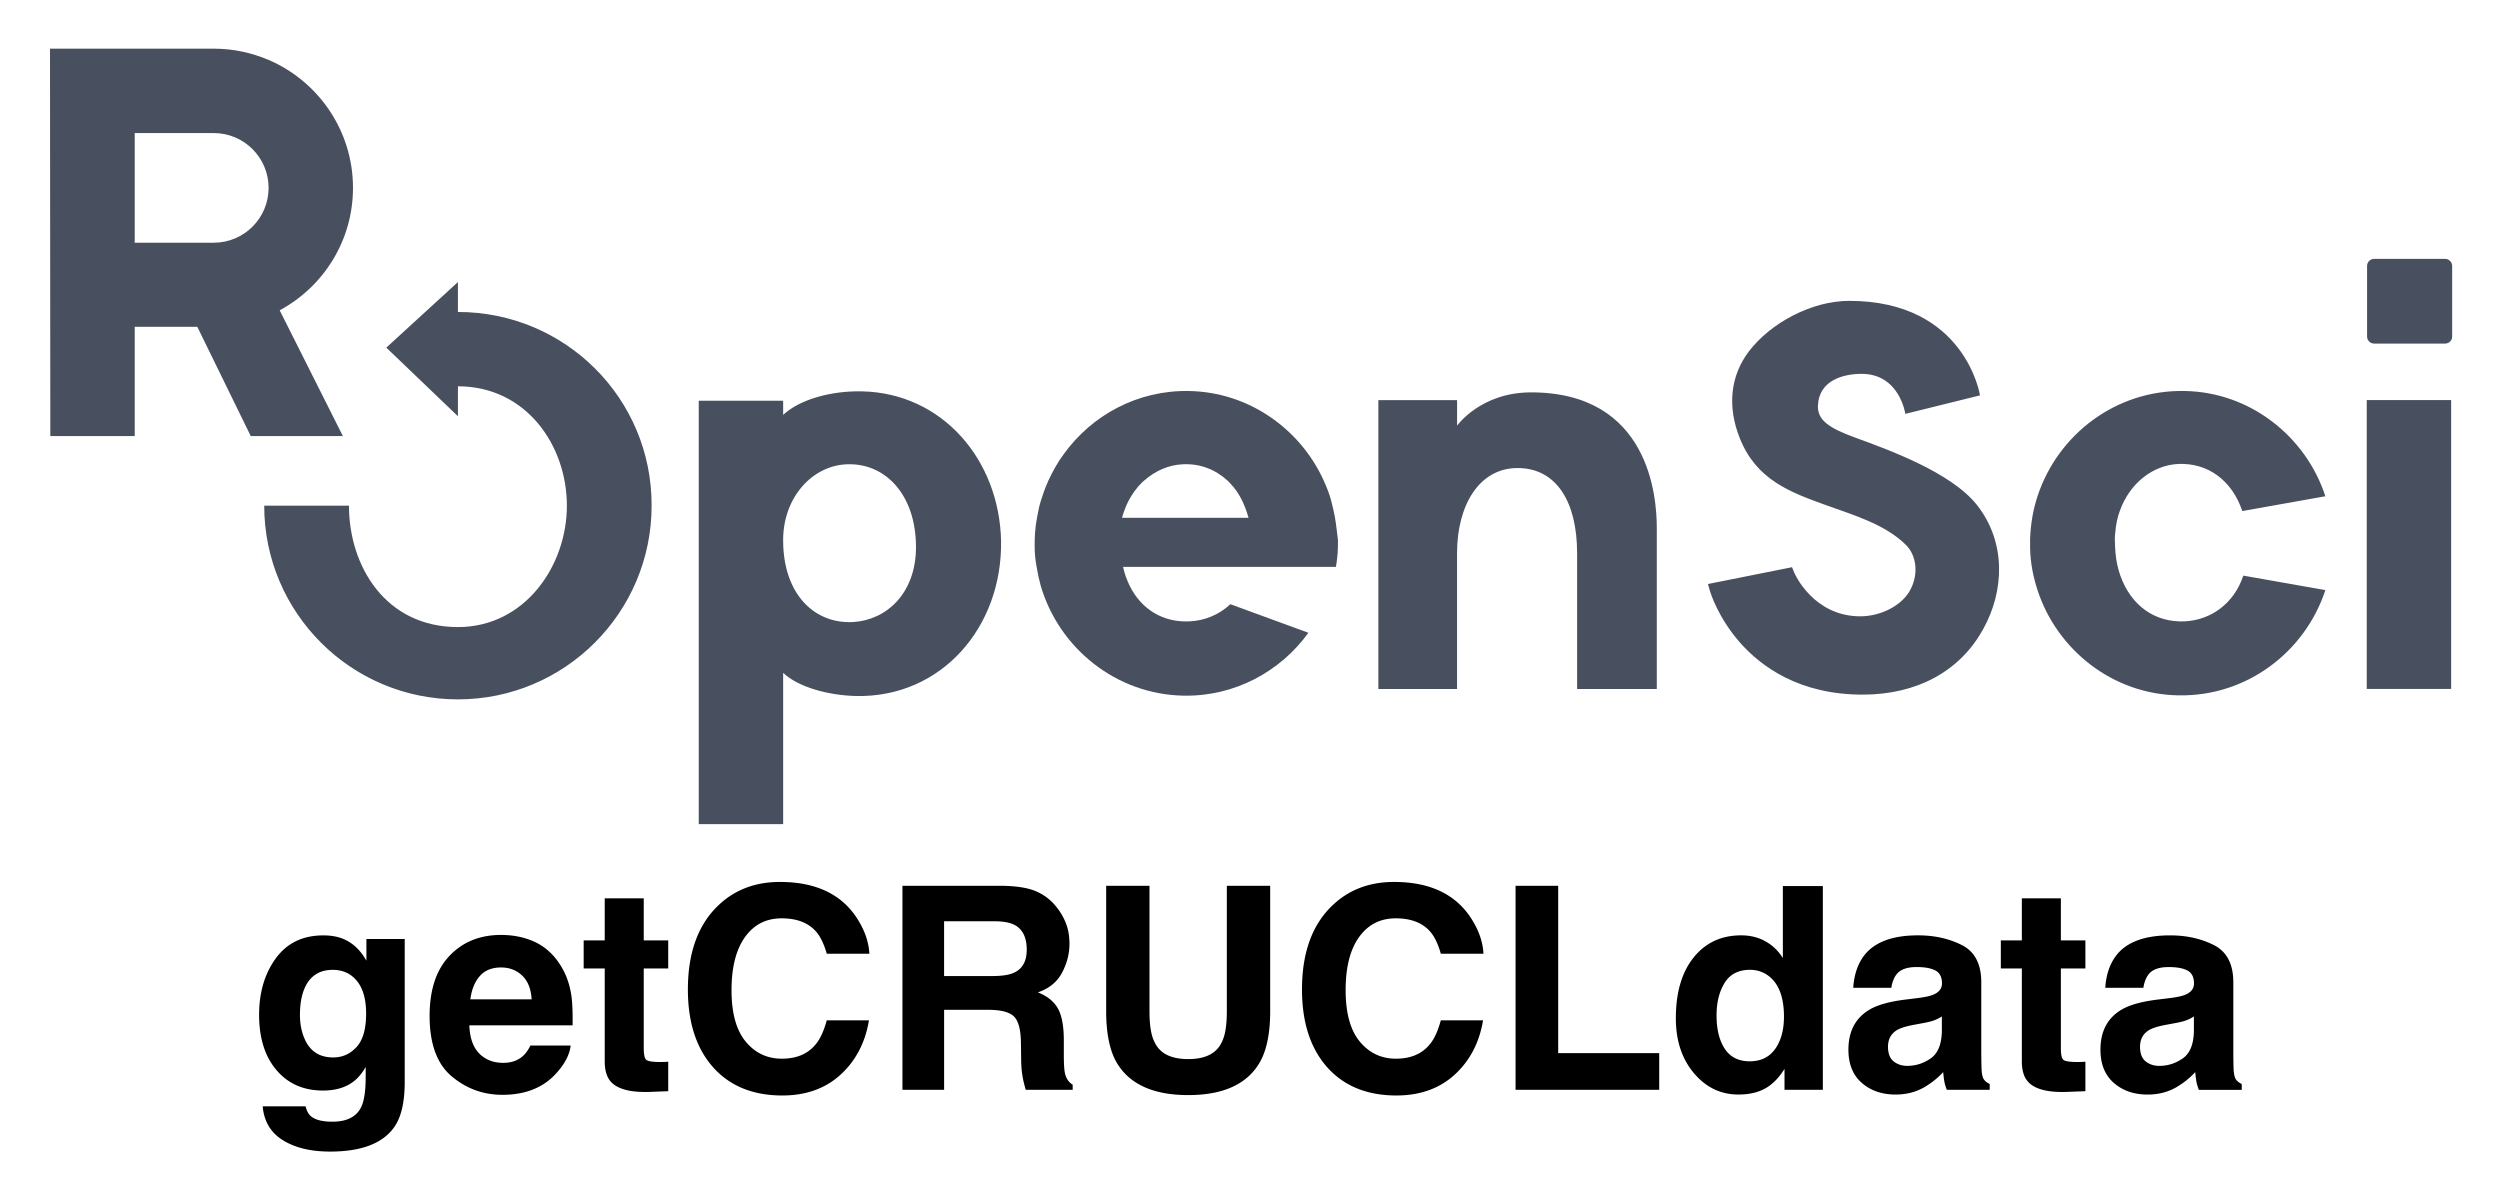
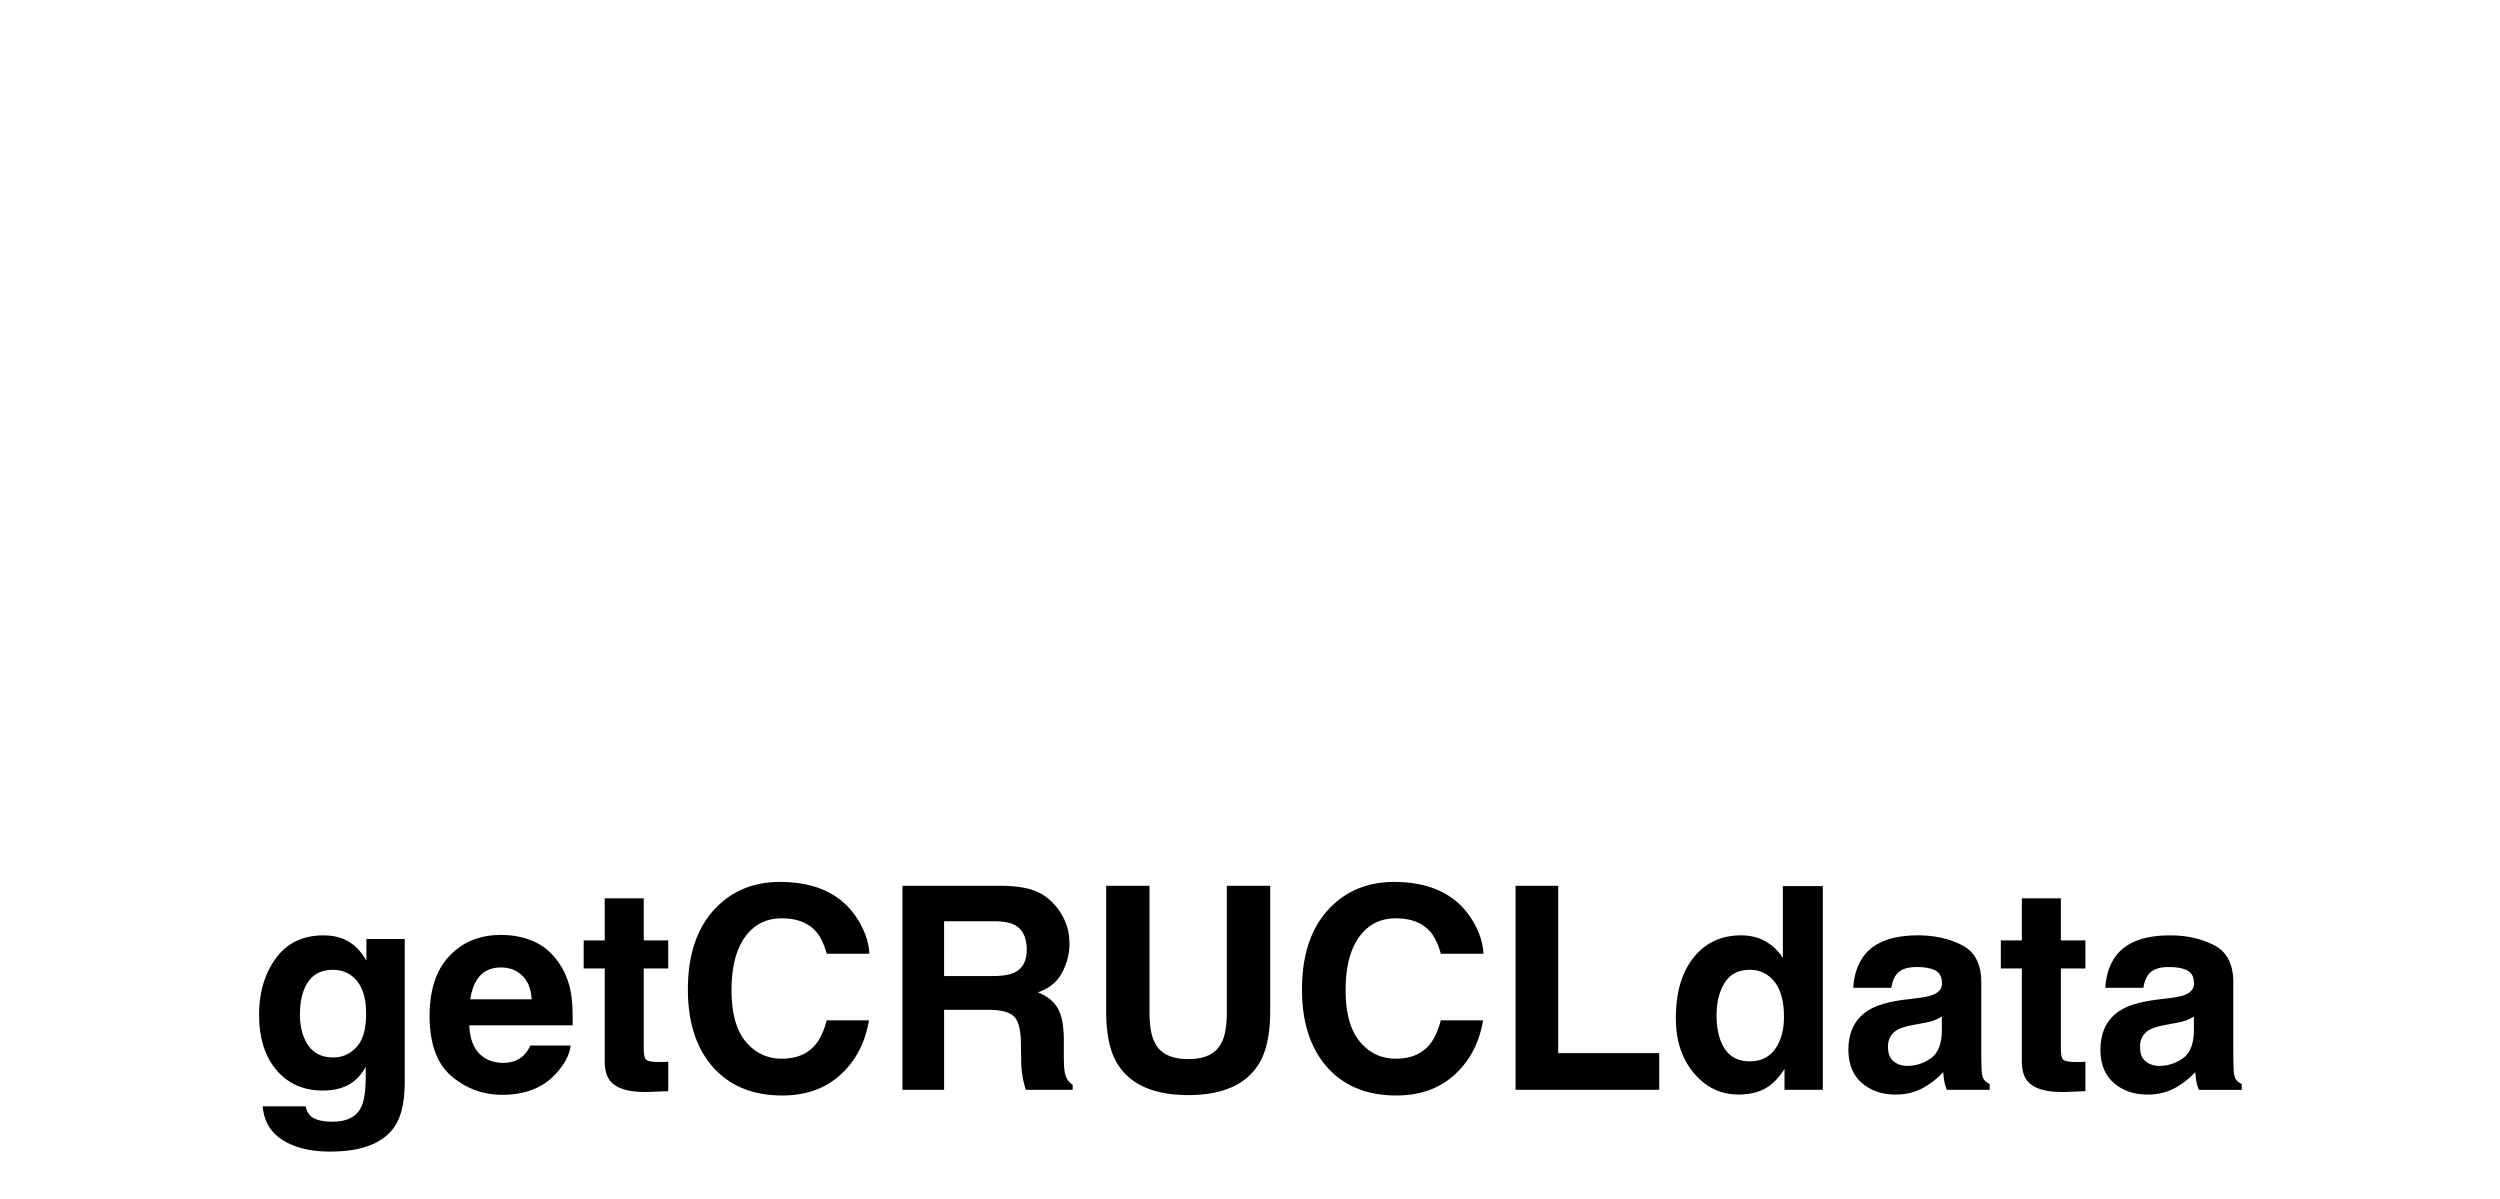
<svg xmlns="http://www.w3.org/2000/svg" role="img" viewBox="3.77 1.15 128.96 61.84">
  <title>getCRUCLdata logo</title>
-   <path fill="#484F5E" d="M72.633 27.842c-.052-.278-.121-.573-.191-.85-.087-.33-.208-.642-.347-.954-.017-.035-.035-.087-.052-.121-1.214-2.654-3.868-4.545-6.939-4.597-2.654-.052-5.013 1.249-6.453 3.244-.312.416-.573.885-.798 1.37-.017.035-.035.069-.052.121-.139.312-.243.625-.347.954-.087.278-.139.555-.191.85-.052.26-.087.538-.104.815-.017.226-.017.434-.017.659 0 .364.035.729.104 1.075.052.33.121.642.208.954.937 3.209 3.869 5.603 7.355 5.673 2.654.052 5.013-1.249 6.453-3.244l-4.025-1.474c-.573.538-1.318.85-2.099.885-1.353.069-2.498-.607-3.105-1.856-.139-.295-.26-.607-.33-.954h10.981c.035-.226.069-.468.087-.711.017-.226.017-.434.017-.659-.052-.399-.087-.798-.156-1.18zm-10.981 0c.087-.295.191-.59.33-.85.191-.364.416-.677.694-.954h.017-.017c.035-.035.087-.069.121-.104.555-.486 1.232-.798 1.96-.833.902-.052 1.7.26 2.325.833.035.035.087.069.121.121.26.26.486.59.659.954.121.26.226.538.312.85h-6.523v-.017zM21.979 10.842c0-2.966-1.804-5.516-4.372-6.609-.867-.364-1.804-.572-2.793-.572H6.349l.017 19.984h4.354v-5.638h3.227l2.758 5.638h4.753l-3.261-6.488c2.255-1.214 3.782-3.591 3.782-6.314zm-4.354 0c0 1.561-1.266 2.828-2.828 2.828h-4.077V8.014h4.077c1.561 0 2.828 1.266 2.828 2.828z" />
-   <path fill="#484F5E" d="M27.392 17.243v-1.544l-3.695 3.383 3.695 3.539v-1.544c3.522 0 5.62 3.053 5.62 6.158 0 3.105-2.168 6.262-5.62 6.262-3.747 0-5.621-3.157-5.621-6.262h-4.372c0 5.516 4.476 9.992 9.992 9.992 5.516 0 9.992-4.476 9.992-9.992.017-5.534-4.458-9.992-9.992-9.992zm92.097 13.6c-.485 1.457-1.682 2.29-3.018 2.359-1.527.069-2.776-.798-3.331-2.377-.121-.347-.208-.729-.243-1.145-.017-.226-.034-.451-.034-.694 0-.104 0-.226.017-.33.035-.416.104-.798.243-1.162.503-1.405 1.683-2.342 3.001-2.411 1.526-.069 2.775.833 3.313 2.429l4.285-.763c-1.006-3.088-3.886-5.378-7.268-5.43-3.539-.069-6.54 2.255-7.581 5.43-.226.677-.347 1.405-.382 2.151v.538c.017.746.156 1.457.382 2.151 1.006 3.088 3.886 5.378 7.268 5.43 3.539.069 6.54-2.255 7.581-5.43l-4.233-.746zm10.721-9.055h-4.354v14.901h4.354V21.788zm-.312-2.914h-3.661c-.19 0-.364-.156-.364-.364v-3.643c0-.191.156-.364.364-.364h3.661c.19 0 .364.156.364.364v3.66c0 .191-.174.347-.364.347zm-24.148 8.327c-1.336-1.7-4.649-2.88-6.262-3.47-1.44-.52-1.96-.937-1.943-1.648.052-1.353 1.37-1.648 2.255-1.648 1.96 0 2.255 2.064 2.255 2.064l3.851-.954s-.746-4.875-6.748-4.875c-1.943 0-4.059 1.145-5.17 2.602-.989 1.301-1.11 2.897-.468 4.493.85 2.134 2.602 2.776 4.372 3.417 1.318.486 3.088.972 4.198 2.082.538.538.642 1.457.26 2.238-.399.85-1.526 1.44-2.619 1.44-2.394 0-3.365-2.151-3.4-2.238l-.121-.295-4.337.867.104.364c.017.052.399 1.353 1.561 2.671 1.075 1.214 3.036 2.671 6.314 2.671 2.793 0 5.013-1.197 6.21-3.365 1.128-2.012 1.18-4.528-.312-6.418zm-57.523-5.863c-1.579-.035-3.209.416-4.059 1.214v-.729h-4.354v21.84h4.354v-7.806c.763.729 2.307 1.162 3.764 1.197 4.423.087 7.546-3.574 7.477-7.997-.087-4.181-3.018-7.633-7.182-7.72zm-.451 11.9c-2.03.104-3.591-1.474-3.608-4.163v-.104c.017-2.186 1.509-3.782 3.244-3.869 2.03-.104 3.608 1.579 3.608 4.268 0 2.377-1.509 3.764-3.244 3.868zm34.972-11.848c-2.602 0-3.816 1.717-3.816 1.717v-1.318H74.871v14.901h4.059v-7.008c0-2.446 1.128-4.389 3.123-4.389 1.995 0 3.07 1.735 3.07 4.389v7.008h4.111v-8.309c0-1.596-.382-6.991-6.488-6.991z" />
  <path d="M22.163 55.159c-.329.359-.731.538-1.206.538-.715 0-1.208-.327-1.485-.985-.152-.351-.229-.753-.229-1.206 0-.524.071-.963.215-1.32.27-.672.764-1.007 1.476-1.007.524 0 .942.193 1.253.579.313.386.469.946.469 1.686 0 .784-.165 1.357-.493 1.716zm-.693-5.579c-.29-.12-.632-.179-1.022-.179-1.056 0-1.872.394-2.449 1.182-.575.786-.863 1.759-.863 2.916 0 1.198.299 2.149.896 2.851.597.703 1.397 1.054 2.396 1.054.646 0 1.172-.154 1.578-.465.223-.167.433-.416.628-.749v.5c0 .743-.081 1.271-.242 1.586-.248.489-.739.735-1.472.735-.518 0-.887-.093-1.107-.278-.128-.106-.221-.276-.278-.514h-2.214c.067.776.414 1.359 1.044 1.749.628.39 1.44.585 2.435.585 1.645 0 2.76-.439 3.341-1.314.337-.51.506-1.265.506-2.27v-7.382h-1.976v1.121c-.305-.546-.705-.924-1.2-1.127zm-.372-.201zm7.423 2.12c.258-.294.623-.443 1.095-.443.435 0 .796.14 1.089.418.294.278.457.686.489 1.225H28.032c.067-.506.229-.904.489-1.2zm2.845-1.757c-.52-.242-1.103-.364-1.751-.364-1.089 0-1.976.359-2.658 1.078-.684.719-1.026 1.753-1.026 3.099 0 1.438.38 2.476 1.135 3.113.757.638 1.631.957 2.622.957 1.198 0 2.132-.38 2.798-1.135.428-.477.668-.946.721-1.407h-2.078c-.11.229-.236.408-.38.536-.262.238-.601.357-1.019.357-.396 0-.733-.097-1.015-.294-.461-.313-.707-.861-.735-1.641h5.327c.01-.672-.012-1.186-.065-1.543-.089-.609-.288-1.143-.593-1.606-.337-.522-.766-.906-1.283-1.149zm-1.606-.364zm4.118 1.728h1.086v4.791c0 .485.114.845.341 1.078.353.366 1.009.532 1.972.5l.963-.037v-1.521a3.304 3.304 0 0 1-.203.012c-.069.002-.134.004-.197.004-.414 0-.66-.041-.741-.12-.081-.077-.122-.276-.122-.595V51.108h1.263v-1.45h-1.263v-2.169h-2.013v2.169h-1.086zm6.854-3.162c-.985.993-1.478 2.411-1.478 4.246 0 1.7.435 3.038 1.3 4.013.867.971 2.057 1.456 3.57 1.456 1.223 0 2.226-.359 3.01-1.078.782-.717 1.269-1.651 1.46-2.798h-2.177c-.148.542-.333.95-.558 1.221-.404.506-.991.757-1.763.757-.751 0-1.373-.294-1.86-.881-.487-.589-.731-1.472-.731-2.652s.232-2.094.693-2.738c.461-.646 1.093-.969 1.893-.969.784 0 1.377.229 1.777.686.223.256.406.638.55 1.141h2.197c-.033-.656-.276-1.31-.727-1.964-.818-1.16-2.114-1.74-3.885-1.74-1.322 0-2.413.433-3.27 1.3zm3.207-1.422zm8.531 2.149h2.555c.477 0 .835.063 1.072.187.422.217.636.646.636 1.283 0 .591-.219.985-.658 1.186-.248.114-.617.171-1.113.171h-2.492zm4.716-1.556c-.398-.167-.965-.258-1.704-.272h-5.16v10.524h2.149v-4.127h2.27c.648 0 1.089.112 1.324.335.236.223.357.672.368 1.342l.014.979c.004.309.037.611.093.906.028.144.075.331.142.565h2.421v-.264c-.209-.128-.343-.329-.4-.599-.039-.173-.057-.498-.057-.979v-.707c0-.737-.102-1.286-.305-1.645-.201-.359-.544-.638-1.032-.833.581-.199.997-.54 1.251-1.024.252-.483.378-.975.378-1.474 0-.414-.067-.784-.199-1.107-.134-.325-.315-.619-.544-.885-.276-.325-.611-.569-1.009-.735zm3.645-.272v6.468c0 1.119.173 1.99.52 2.614.652 1.141 1.891 1.714 3.712 1.714 1.824 0 3.058-.573 3.706-1.714.347-.623.522-1.495.522-2.614v-6.468h-2.236v6.468c0 .725-.085 1.253-.256 1.586-.268.589-.845.885-1.736.885-.894 0-1.474-.296-1.74-.885-.173-.333-.258-.861-.258-1.586v-6.468zm4.232 0zm7.347 1.101c-.985.993-1.478 2.411-1.478 4.246 0 1.7.435 3.038 1.3 4.013.867.971 2.057 1.456 3.57 1.456 1.223 0 2.226-.359 3.01-1.078.782-.717 1.269-1.651 1.46-2.798h-2.179c-.146.542-.333.95-.556 1.221-.404.506-.991.757-1.763.757-.751 0-1.373-.294-1.86-.881-.487-.589-.731-1.472-.731-2.652s.229-2.094.693-2.738c.461-.646 1.093-.969 1.891-.969.786 0 1.379.229 1.779.686.223.256.406.638.548 1.141h2.199c-.032-.656-.276-1.31-.727-1.964-.818-1.16-2.114-1.74-3.885-1.74-1.322 0-2.413.433-3.27 1.3zm3.207-1.422zm6.332.321v10.524h7.41v-1.891h-5.211v-8.633zm12.894 2.867c-.366-.207-.786-.311-1.257-.311-1.024 0-1.84.38-2.451 1.141-.611.762-.918 1.807-.918 3.136 0 1.151.311 2.094.932 2.831.621.735 1.385 1.103 2.295 1.103.552 0 1.013-.106 1.385-.315.372-.209.703-.544.993-1.007v1.078h1.978v-10.509h-2.063v3.712c-.229-.366-.526-.652-.894-.859zm.5 5.544c-.299.426-.737.642-1.314.642-.575 0-1.005-.215-1.288-.646-.284-.431-.424-1.005-.424-1.724 0-.666.138-1.225.416-1.675.278-.449.715-.674 1.31-.674.392 0 .733.124 1.03.372.479.408.721 1.091.721 2.041 0 .682-.15 1.237-.451 1.665zm8.596-1.671v.757c-.014.68-.205 1.149-.575 1.405-.37.258-.772.386-1.21.386-.276 0-.51-.077-.703-.232-.193-.154-.29-.406-.29-.753 0-.39.158-.678.471-.865.187-.11.493-.201.922-.278l.457-.085c.227-.043.408-.089.538-.138.132-.051.262-.116.39-.197zm-1.235-.95l-.693.085c-.786.102-1.381.268-1.785.502-.737.428-1.107 1.121-1.107 2.078 0 .737.229 1.308.688 1.71.459.402 1.042.603 1.746.603.552 0 1.046-.126 1.484-.38.366-.213.69-.473.971-.778a5.898 5.898 0 0 0 .057.471c.024.138.067.286.13.443h2.212v-.301c-.132-.061-.232-.14-.299-.236-.067-.093-.108-.274-.122-.542-.01-.351-.014-.652-.014-.9v-3.568c0-.938-.331-1.576-.993-1.915-.662-.337-1.417-.506-2.27-.506-1.308 0-2.232.341-2.77 1.028-.337.439-.528.997-.571 1.677h1.964c.047-.301.142-.538.284-.713.201-.24.54-.357 1.021-.357.428 0 .753.061.975.181.221.122.333.343.333.662 0 .262-.146.453-.437.577-.162.073-.431.132-.806.179zm.108-3.255zm4.169 1.728h1.084v4.791c0 .485.114.845.343 1.078.351.366 1.009.532 1.97.5l.965-.037v-1.521a3.404 3.404 0 0 1-.203.012c-.069.002-.136.004-.197.004-.414 0-.662-.041-.743-.12-.081-.077-.122-.276-.122-.595V51.108h1.265v-1.45h-1.265v-2.169h-2.013v2.169h-1.084zm9.959 2.478v.757c-.014.68-.205 1.149-.575 1.405-.37.258-.772.386-1.21.386-.276 0-.51-.077-.703-.232-.193-.154-.29-.406-.29-.753 0-.39.158-.678.471-.865.187-.11.493-.201.922-.278l.457-.085c.227-.043.408-.089.538-.138.132-.051.262-.116.39-.197zm-1.235-.95l-.693.085c-.786.102-1.381.268-1.785.502-.737.428-1.107 1.121-1.107 2.078 0 .737.229 1.308.688 1.71.459.402 1.042.603 1.746.603.552 0 1.046-.126 1.484-.38.366-.213.69-.473.971-.778a5.898 5.898 0 0 0 .057.471c.024.138.067.286.13.443h2.212v-.301c-.132-.061-.232-.14-.299-.236-.067-.093-.108-.274-.122-.542-.01-.351-.014-.652-.014-.9v-3.568c0-.938-.331-1.576-.993-1.915-.662-.337-1.417-.506-2.27-.506-1.308 0-2.232.341-2.77 1.028-.337.439-.528.997-.571 1.677h1.964c.047-.301.142-.538.284-.713.201-.24.54-.357 1.022-.357.428 0 .753.061.975.181.221.122.331.343.331.662 0 .262-.144.453-.435.577-.162.073-.431.132-.806.179zm.106-3.255z" />
</svg>